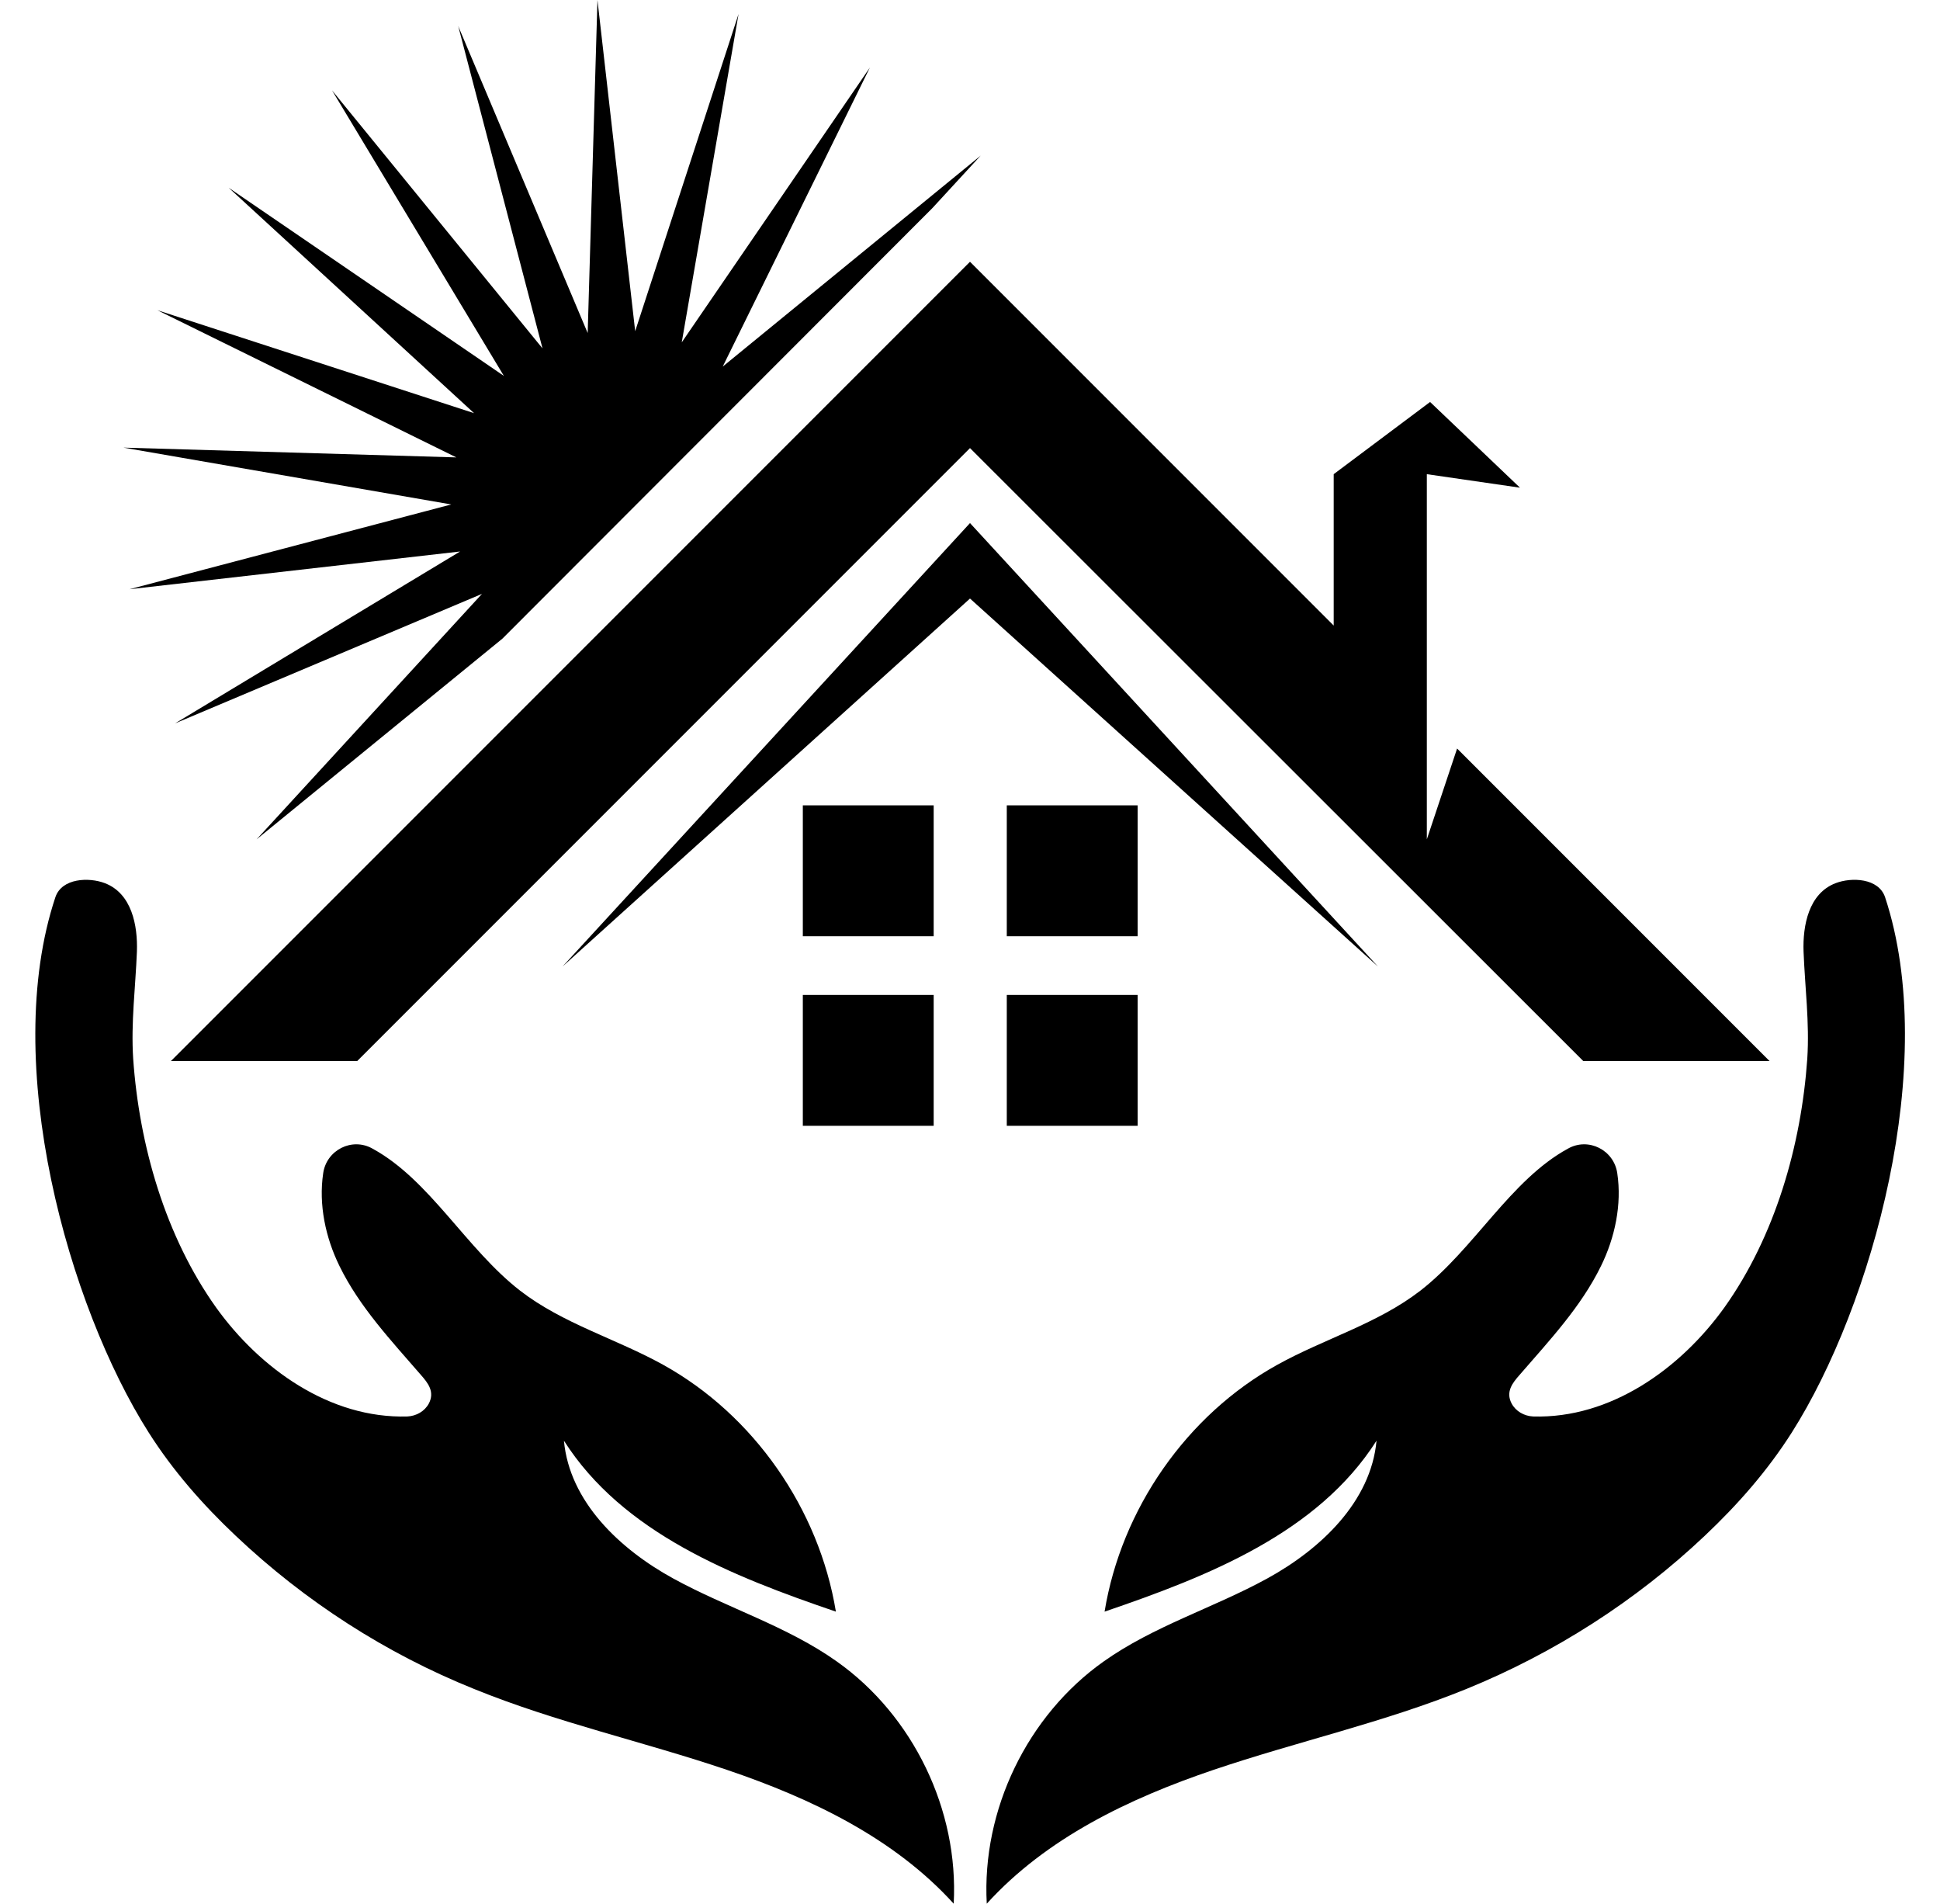
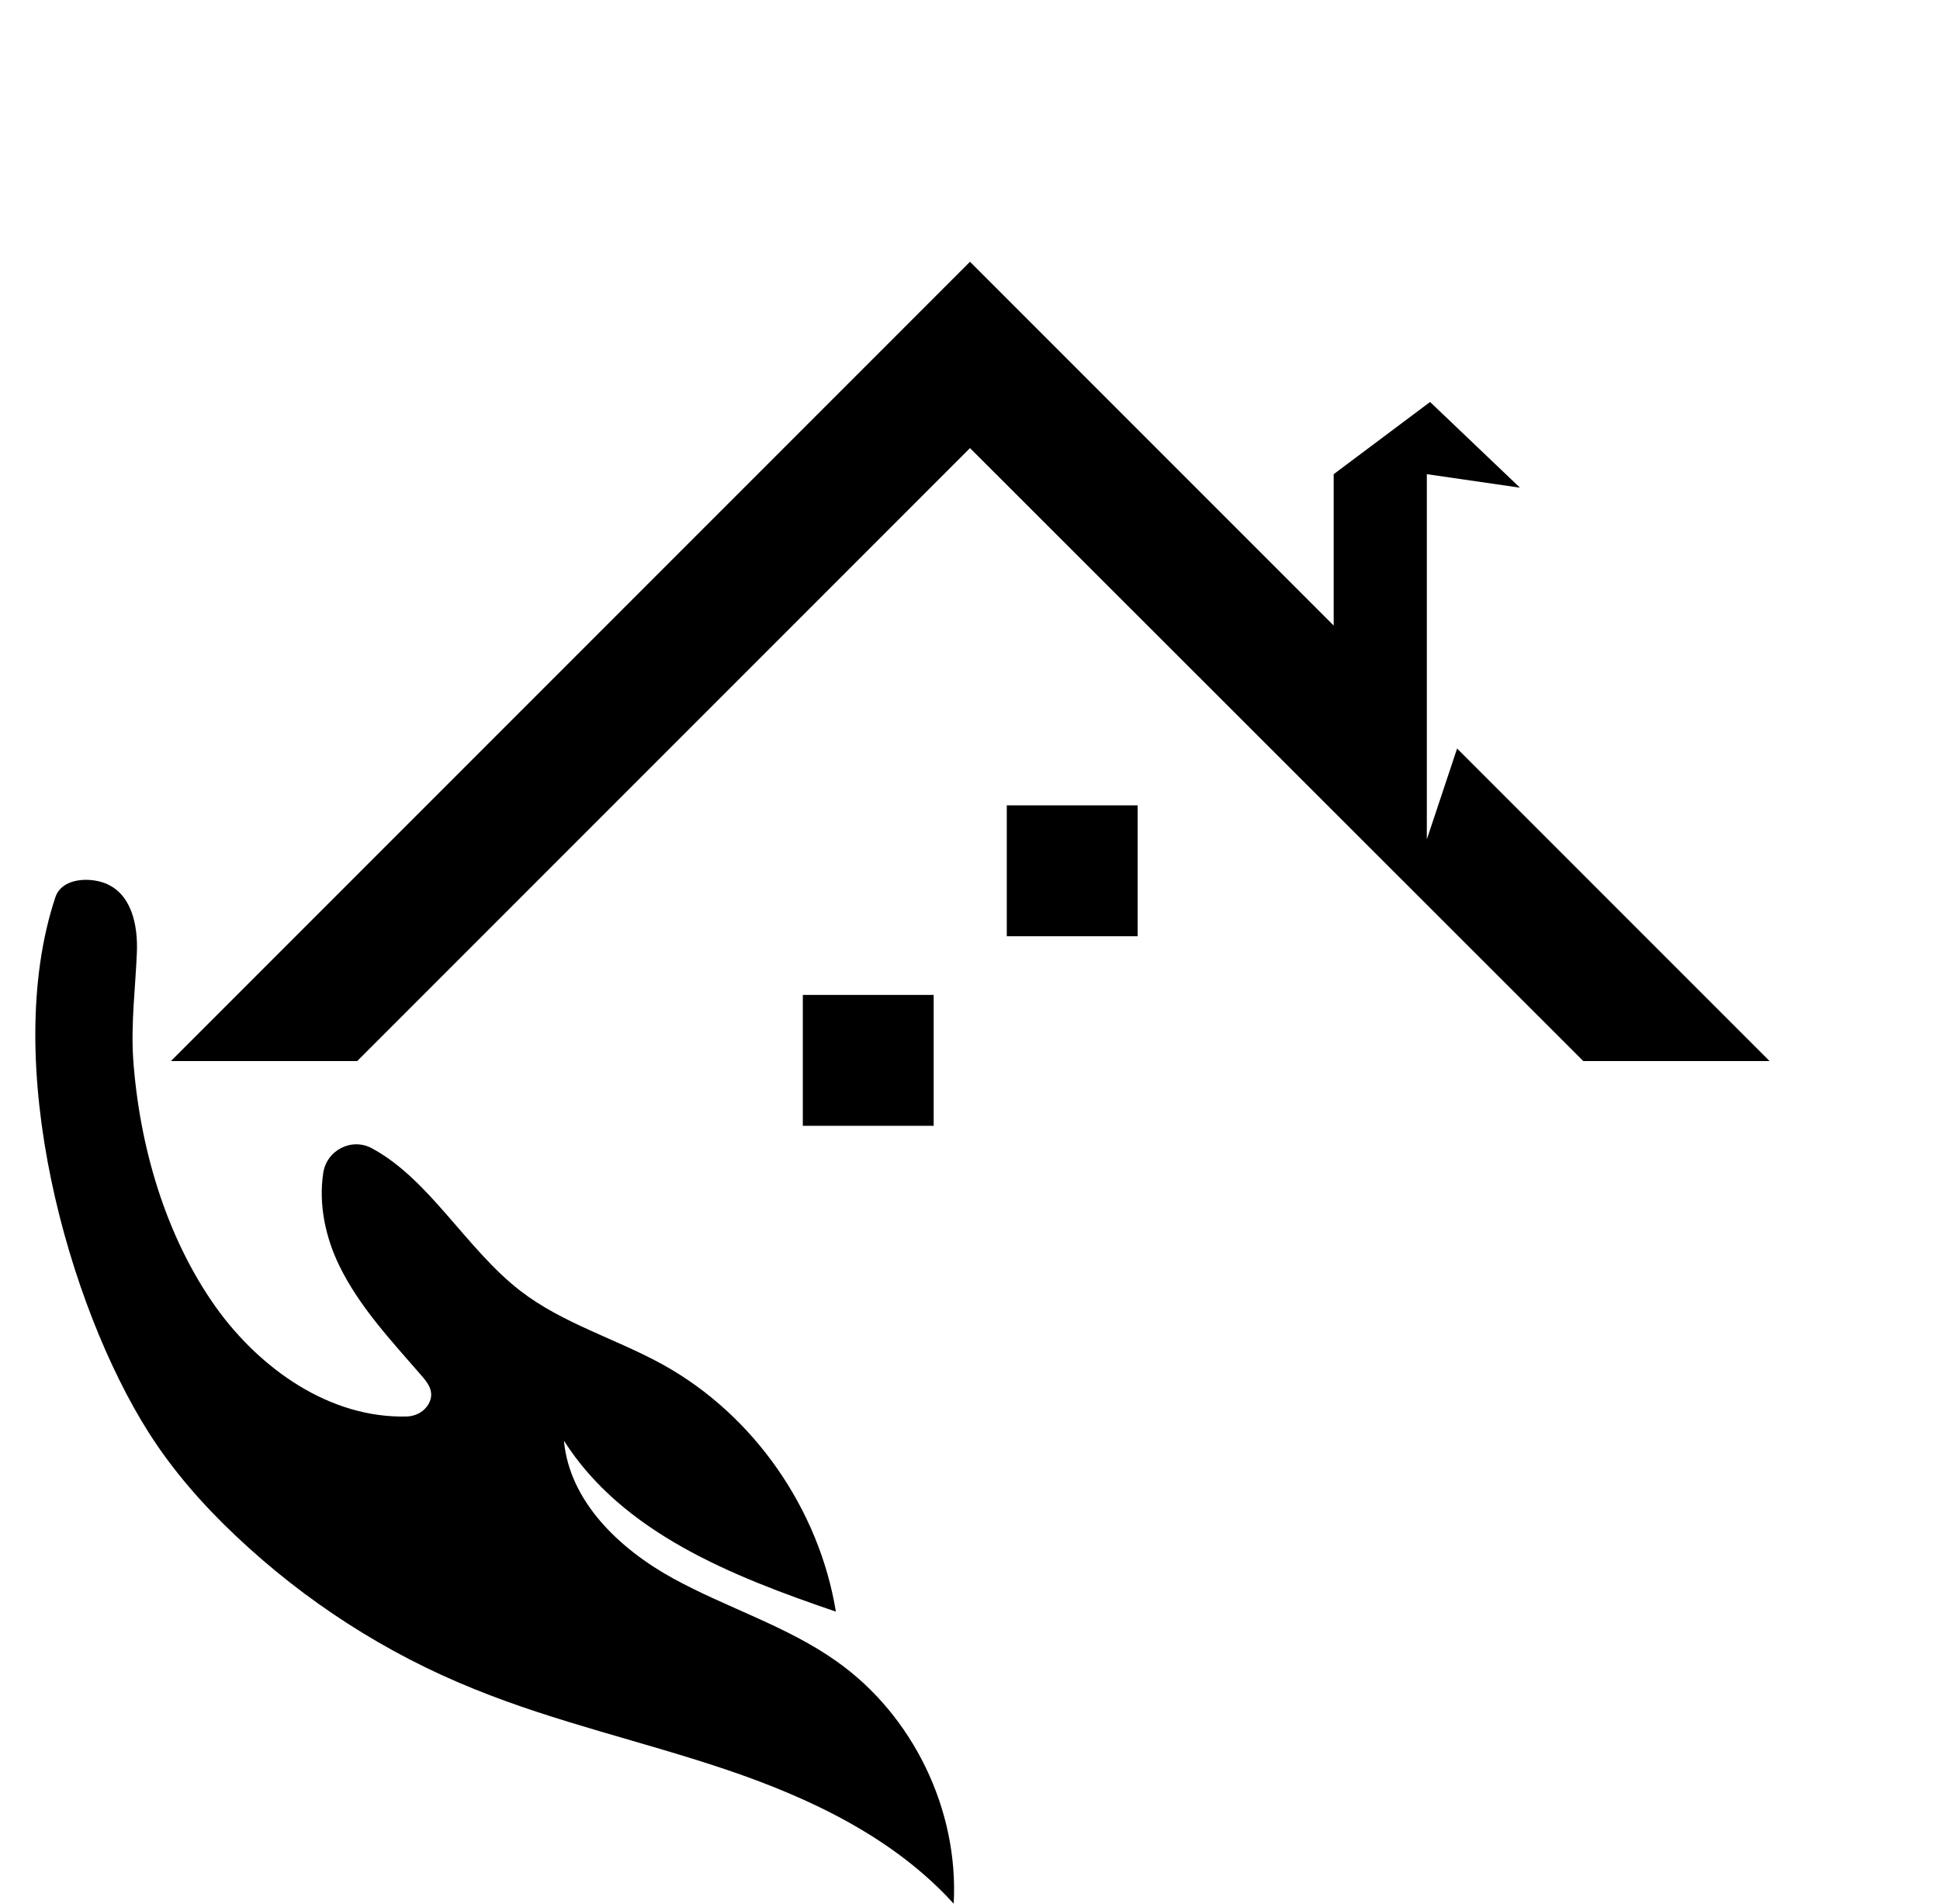
<svg xmlns="http://www.w3.org/2000/svg" fill="#000000" height="408.7" preserveAspectRatio="xMidYMid meet" version="1" viewBox="-7.6 0.0 416.6 408.7" width="416.6" zoomAndPan="magnify">
  <g>
    <g>
      <g fill="#000000" id="change1_5">
-         <path d="M397.2,192.6c-1.4-4.1-7.2-4.3-10.6-3c-5.8,2.2-7.1,9.1-6.9,14.7 c0.3,7.7,1.3,15.2,0.8,23c-1.3,18.6-6.9,38.1-17.8,53.4c-9.4,13.1-24.4,23.9-41.1,23.4c-1.9-0.1-3.7-1.1-4.6-2.8 c-1.3-2.5,0.2-4.4,1.7-6.1c6.4-7.4,13.2-14.6,17.5-23.4c3-6.1,4.5-13.2,3.5-19.9c-0.7-5-6.2-7.8-10.6-5.3 c-12.3,6.7-20.1,21.5-31.7,30.5c-9.2,7.1-20.6,10.3-30.7,15.9c-19.5,10.8-33.5,31-37.1,53c22.3-7.6,45.8-16.9,58.4-36.7 c-1.2,13.1-12,23.3-23.5,29.6c-11.5,6.3-24.4,10.2-35.1,17.8c-16.4,11.6-26.2,31.9-25.1,52c12.8-14.1,30.6-22.6,48.6-28.7 c18-6.1,36.7-10.2,54.4-17.4c18.9-7.7,36.4-18.9,51.2-32.9c7.1-6.7,13.5-14,18.7-22.2C394.4,280.4,409,228.3,397.2,192.6z" />
        <path d="M4.3,192.6c1.4-4.1,7.2-4.3,10.6-3c5.8,2.2,7.1,9.1,6.9,14.7c-0.3,7.7-1.3,15.2-0.8,23 c1.3,18.6,6.9,38.1,17.8,53.4c9.4,13.1,24.4,23.9,41.1,23.4c1.9-0.1,3.7-1.1,4.6-2.8c1.3-2.5-0.2-4.4-1.7-6.1 c-6.4-7.4-13.2-14.6-17.5-23.4c-3-6.1-4.5-13.2-3.5-19.9c0.7-5,6.2-7.8,10.6-5.3c12.3,6.7,20.1,21.5,31.7,30.5 c9.2,7.1,20.6,10.3,30.7,15.9c19.5,10.8,33.5,31,37.1,53c-22.3-7.6-45.8-16.9-58.4-36.7c1.2,13.1,12,23.3,23.5,29.6 c11.5,6.3,24.4,10.2,35.1,17.8c16.4,11.6,26.2,31.9,25.1,52c-12.8-14.1-30.6-22.6-48.6-28.7c-18-6.1-36.7-10.2-54.4-17.4 C75.3,355,57.9,343.8,43,329.7c-7.1-6.7-13.5-14-18.7-22.2C7.1,280.4-7.6,228.3,4.3,192.6z" />
      </g>
      <g fill="#000000" id="change1_4">
-         <path d="M164.8 172.9H192.9V201H164.8z" />
        <path d="M208.6 172.9H236.7V201H208.6z" />
        <path d="M164.8 213.6H192.9V241.7H164.8z" />
-         <path d="M208.6 213.6H236.7V241.7H208.6z" />
      </g>
      <g id="change1_1">
-         <path d="M91.2 118.4L30 155.3 95.9 127.5 47.5 180.2 100.3 137.1 192.6 44.7 203 33.4 147.6 78.7 179.2 14.5 138.8 73.5 151 3 128.8 71.1 120.7 0 118.6 71.5 90.8 5.6 108.9 74.8 63.7 19.4 100.6 80.7 41.5 40.3 94.2 88.7 26.2 66.6 90.4 98.2 18.9 96.1 89.3 108.3 20.2 126.5z" fill="#000000" />
-       </g>
+         </g>
      <g id="change1_2">
        <path d="M200.7 96.2L332.4 227.8 372.4 227.8 305.3 160.7 298.8 180.2 298.8 154.3 298.8 148.4 298.8 101.8 318.8 104.7 299.5 86.3 278.8 101.8 278.8 134.3 200.7 56.2 29.1 227.8 69.1 227.8z" fill="#000000" />
      </g>
      <g id="change1_3">
-         <path d="M200.7 112.3L113.2 207.5 200.7 128.5 288.3 207.5z" fill="#000000" />
-       </g>
+         </g>
    </g>
  </g>
</svg>